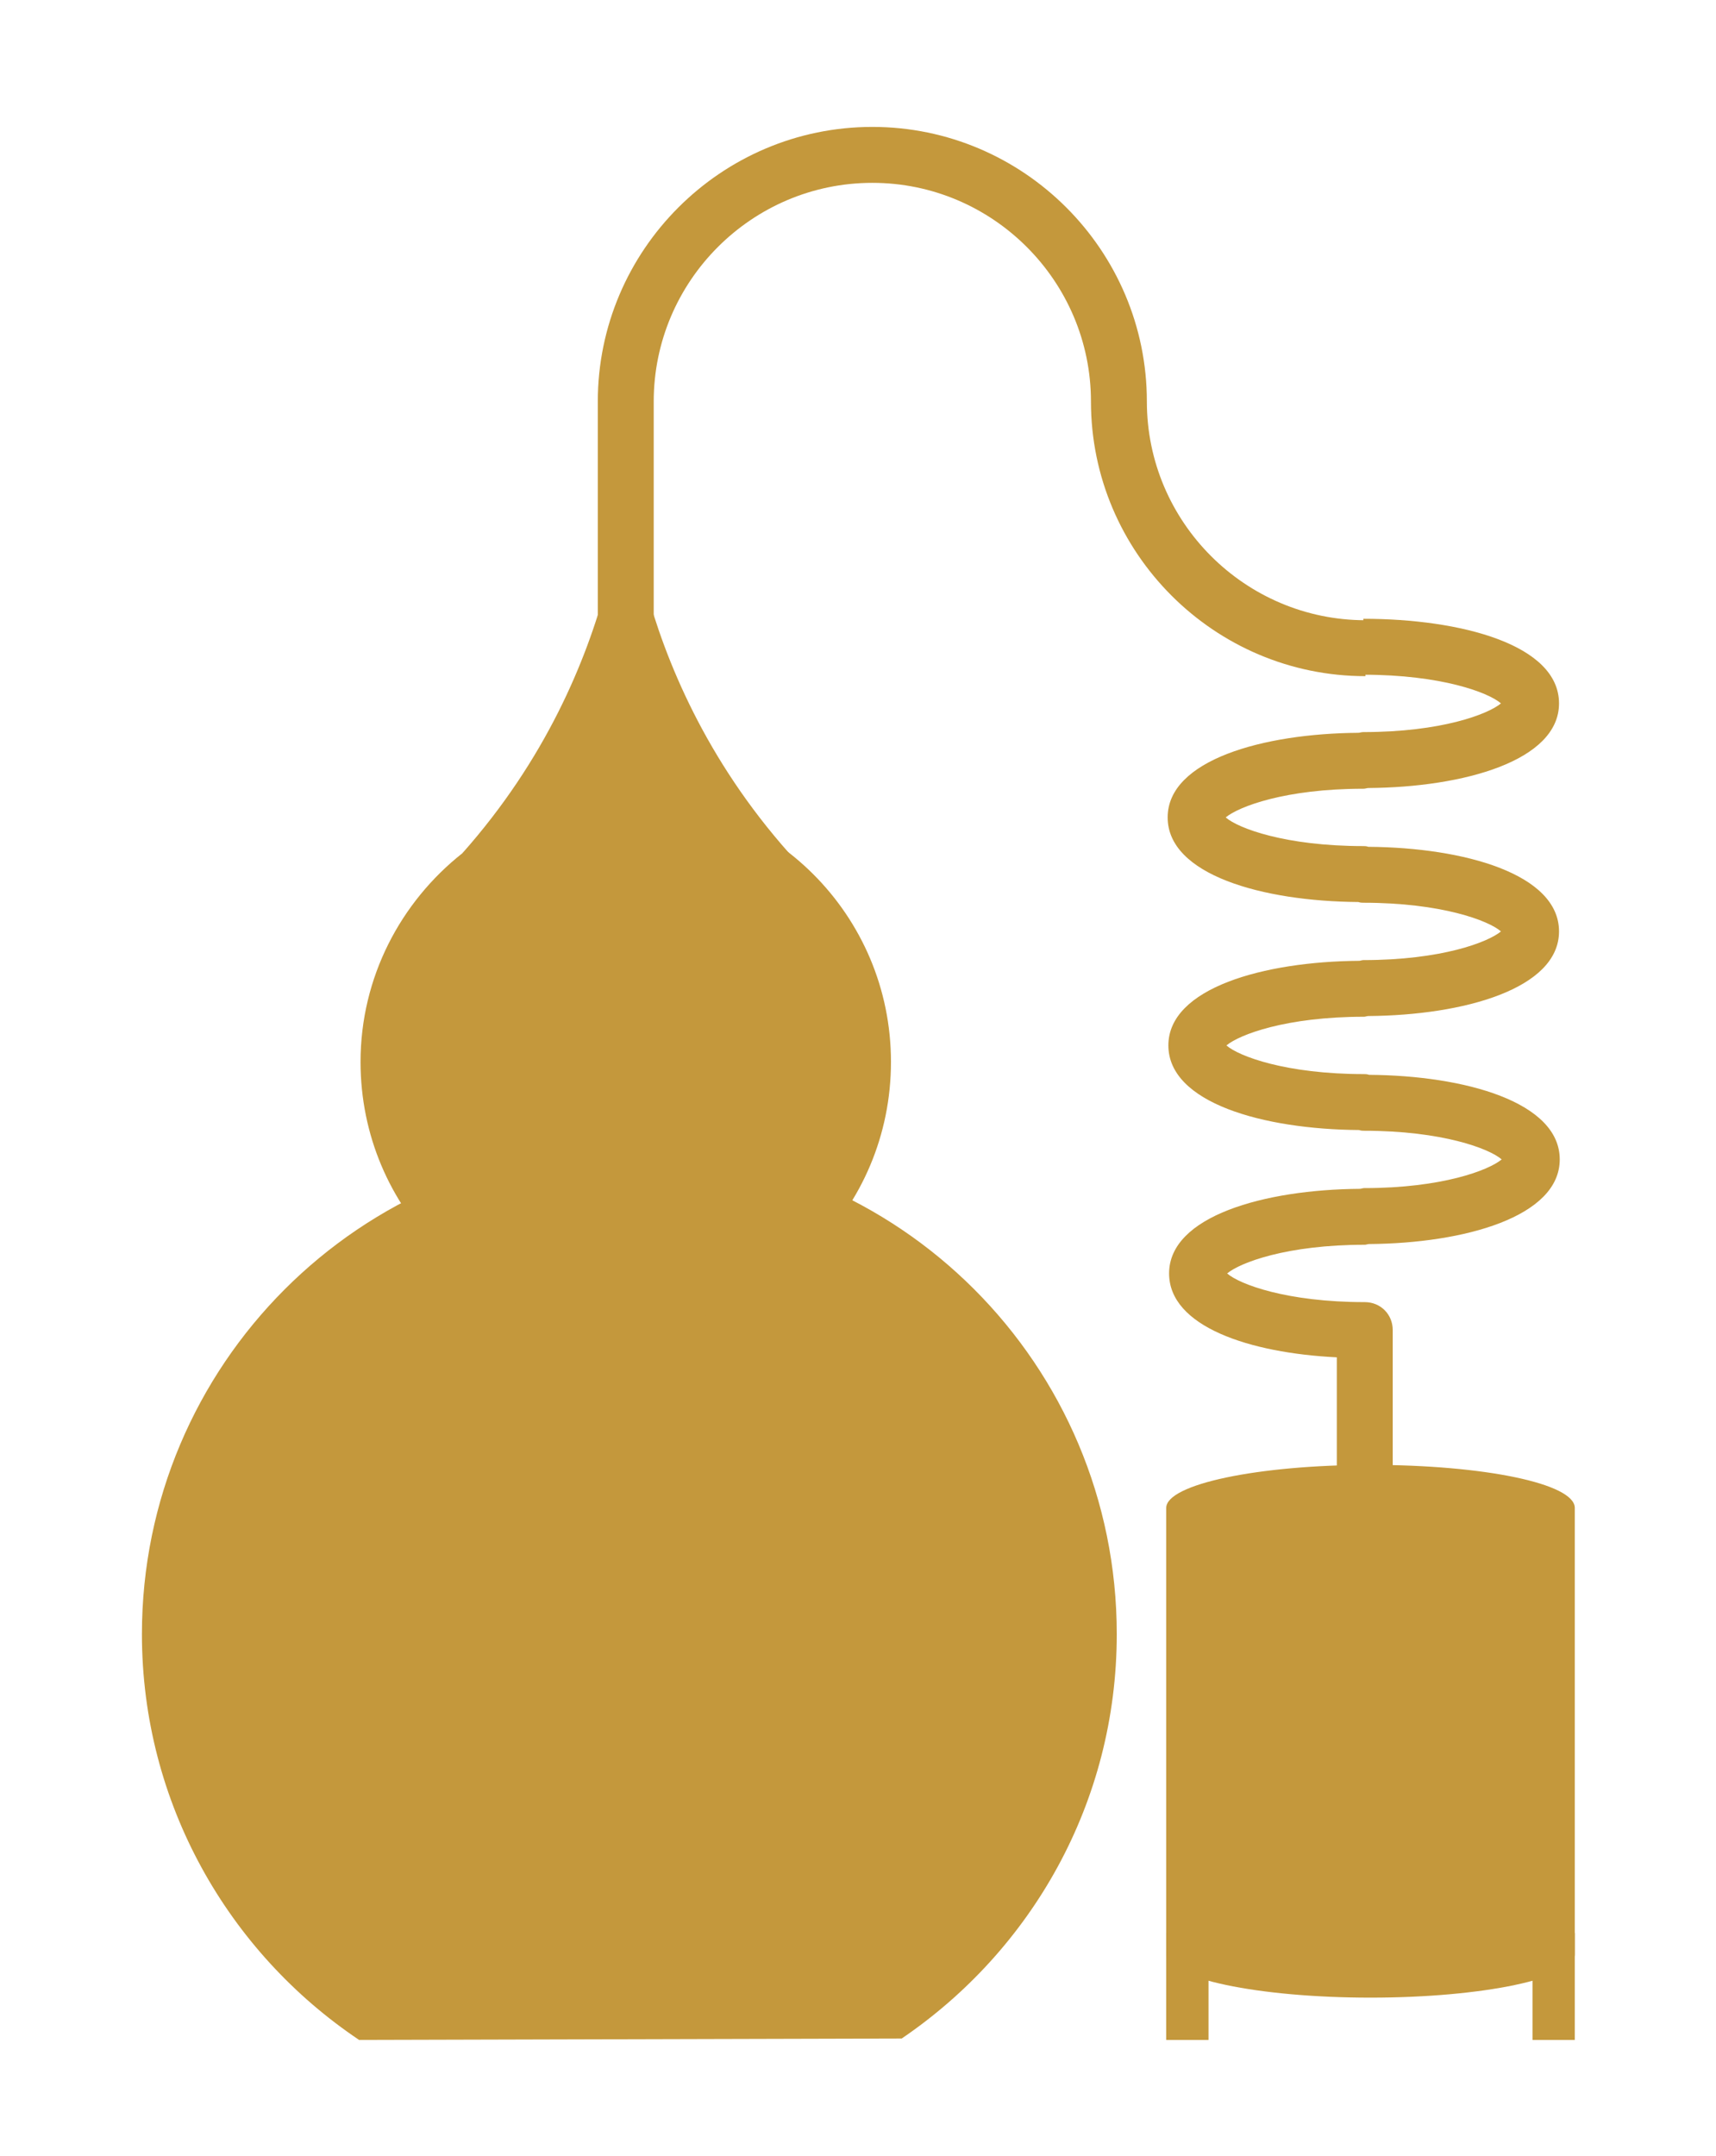
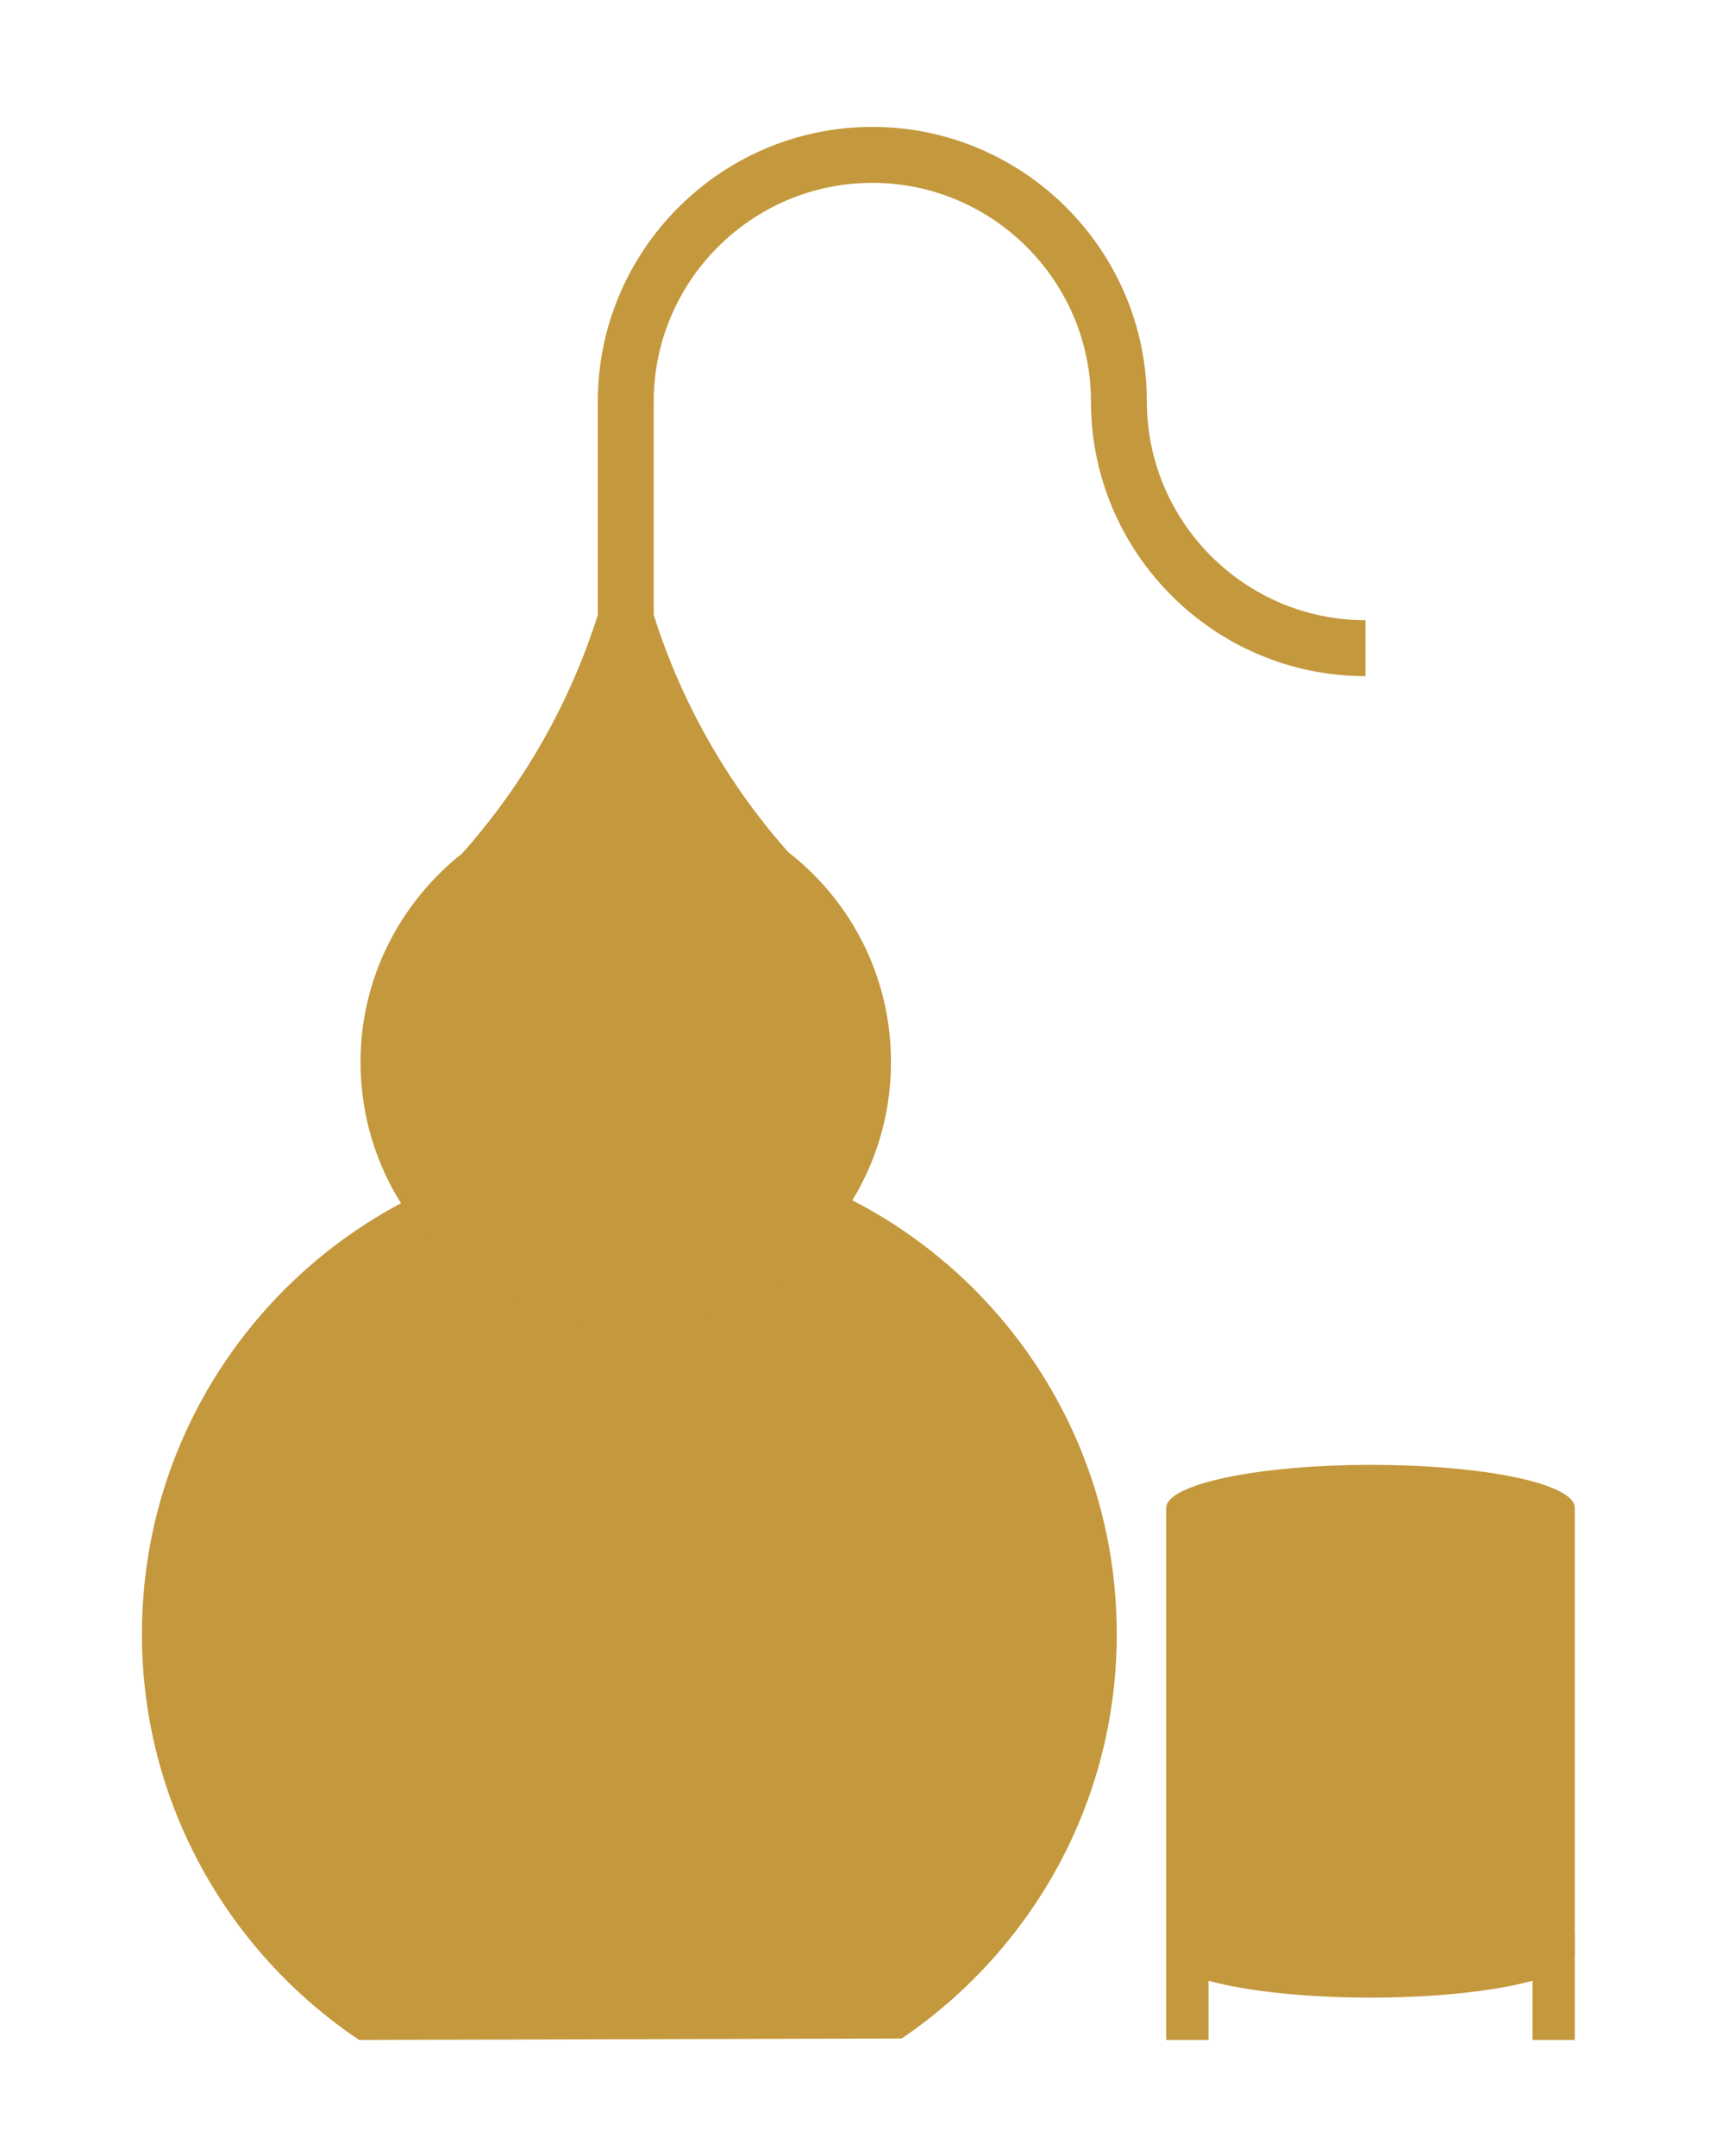
<svg xmlns="http://www.w3.org/2000/svg" version="1.1" id="Layer_1" x="0px" y="0px" viewBox="0 0 239.4 300.7" style="enable-background:new 0 0 239.4 300.7;" xml:space="preserve">
  <style type="text/css">
	.st0{fill:#C4983C;}
</style>
  <g id="XMLID_5_">
    <g id="XMLID_24_">
      <path id="XMLID_45_" class="st0" d="M50.1,284.5c-18.2-12.2-30.3-33-30.3-56.6c0-37.5,30.4-68,68-68s68,30.4,68,68    c0,23.5-11.9,44.1-30,56.4L50.1,284.5z" />
    </g>
    <g id="XMLID_22_">
      <path id="XMLID_44_" class="st0" d="M64.5,119c6.3-4.9,14.2-7.9,22.8-7.9c20.4,0,37,16.5,37,37s-16.5,37-37,37s-37-16.5-37-37    C50.3,136.3,55.9,125.8,64.5,119" />
    </g>
    <g id="XMLID_20_">
-       <path id="XMLID_43_" class="st0" d="M64.5,119" />
-     </g>
+       </g>
    <g id="XMLID_18_">
      <path id="XMLID_42_" class="st0" d="M110.1,119C86.9,92.9,87.3,63.9,87.3,63.9s0.4,29-22.8,55.1" />
    </g>
    <g id="XMLID_16_">
      <path id="XMLID_41_" class="st0" d="M91.2,149.3h-7.8V56c0-21.1,17.2-38.3,38.3-38.3c21.1,0,38.3,17.2,38.3,38.3    c0,16.8,13.7,30.5,30.5,30.5v7.8c-21.1,0-38.3-17.2-38.3-38.3c0-16.8-13.7-30.5-30.5-30.5c-16.8,0-30.5,13.7-30.5,30.5V149.3z" />
    </g>
    <g id="XMLID_14_">
-       <path id="XMLID_40_" class="st0" d="M194.3,210.1h-7.8v-20.8c-12.2-0.6-23.4-4.3-23.4-11.7c0-8,13.3-11.7,26.6-11.8    c0.2,0,0.4-0.1,0.6-0.1c10.9,0,17.4-2.5,19.2-4c-1.7-1.5-8.3-4-19.2-4c-0.2,0-0.4,0-0.7-0.1c-13.4-0.1-26.6-3.8-26.6-11.8    c0-8,13.3-11.7,26.6-11.8c0.2,0,0.4-0.1,0.6-0.1c10.9,0,17.4-2.5,19.2-4c-1.7-1.5-8.3-4-19.2-4c-0.2,0-0.4,0-0.7-0.1    c-13.4-0.1-26.6-3.8-26.6-11.8c0-8,13.3-11.7,26.6-11.8c0.2,0,0.4-0.1,0.7-0.1c10.9,0,17.4-2.5,19.2-4c-1.7-1.5-8.3-4-19.2-4v-7.8    c13.6,0,27.3,3.6,27.3,11.8c0,8-13.3,11.7-26.6,11.8c-0.2,0-0.4,0.1-0.7,0.1c-10.9,0-17.4,2.5-19.2,4c1.7,1.5,8.3,4,19.2,4    c0.2,0,0.4,0,0.7,0.1c13.4,0.1,26.6,3.8,26.6,11.8c0,8-13.3,11.7-26.6,11.8c-0.2,0-0.4,0.1-0.6,0.1c-10.9,0-17.4,2.5-19.2,4    c1.7,1.5,8.3,4,19.2,4c0.2,0,0.4,0,0.7,0.1c13.4,0.1,26.6,3.8,26.6,11.8c0,8-13.3,11.7-26.6,11.8c-0.2,0-0.4,0.1-0.6,0.1    c-10.9,0-17.4,2.5-19.2,4c1.7,1.5,8.3,4,19.2,4c2.2,0,3.9,1.7,3.9,3.9V210.1z" />
-     </g>
+       </g>
    <g id="XMLID_12_">
      <path id="XMLID_39_" class="st0" d="M191.2,204.3c-15.7,0-28.5,2.7-28.5,6v62.3c0,3.3,12.8,6,28.5,6c15.7,0,28.5-2.7,28.5-6v-62.3    C219.7,206.9,207,204.3,191.2,204.3z" />
    </g>
    <g id="XMLID_9_">
      <g id="XMLID_10_">
        <rect id="XMLID_38_" x="213.8" y="269.6" class="st0" width="5.9" height="14.9" />
      </g>
    </g>
    <g id="XMLID_6_">
      <g id="XMLID_7_">
        <rect id="XMLID_37_" x="162.7" y="269.6" class="st0" width="5.9" height="14.9" />
      </g>
    </g>
  </g>
</svg>